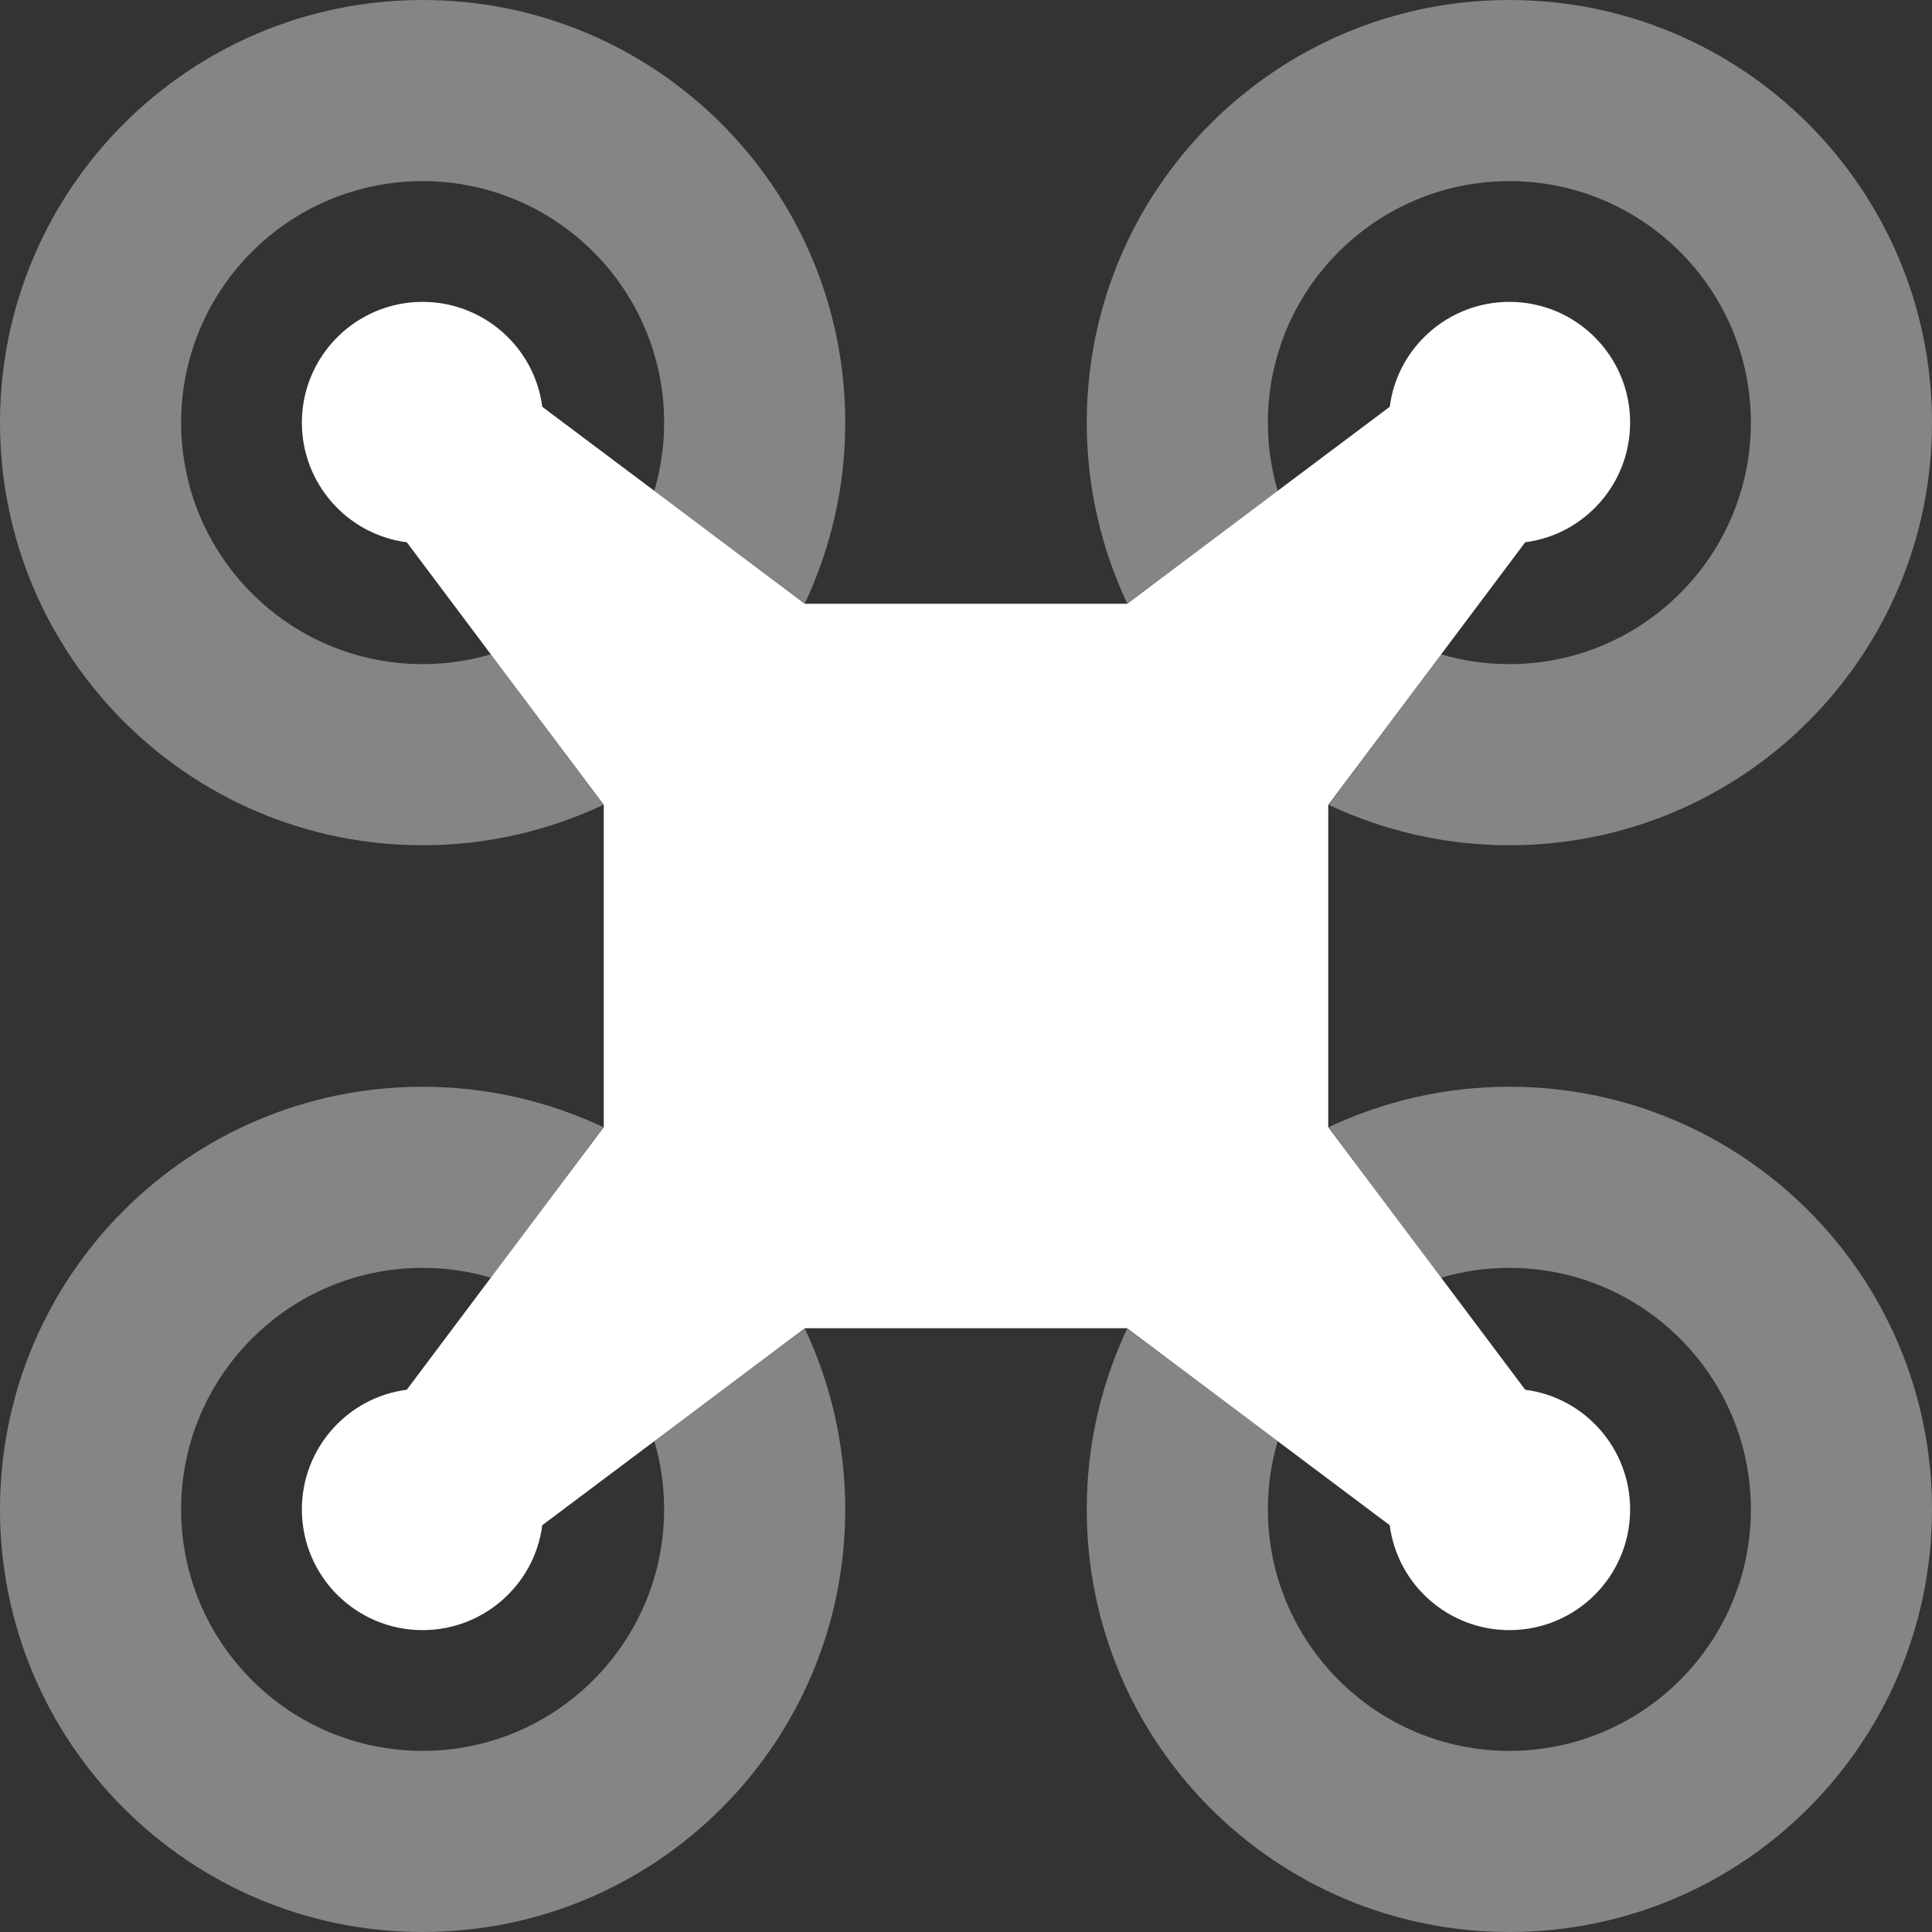
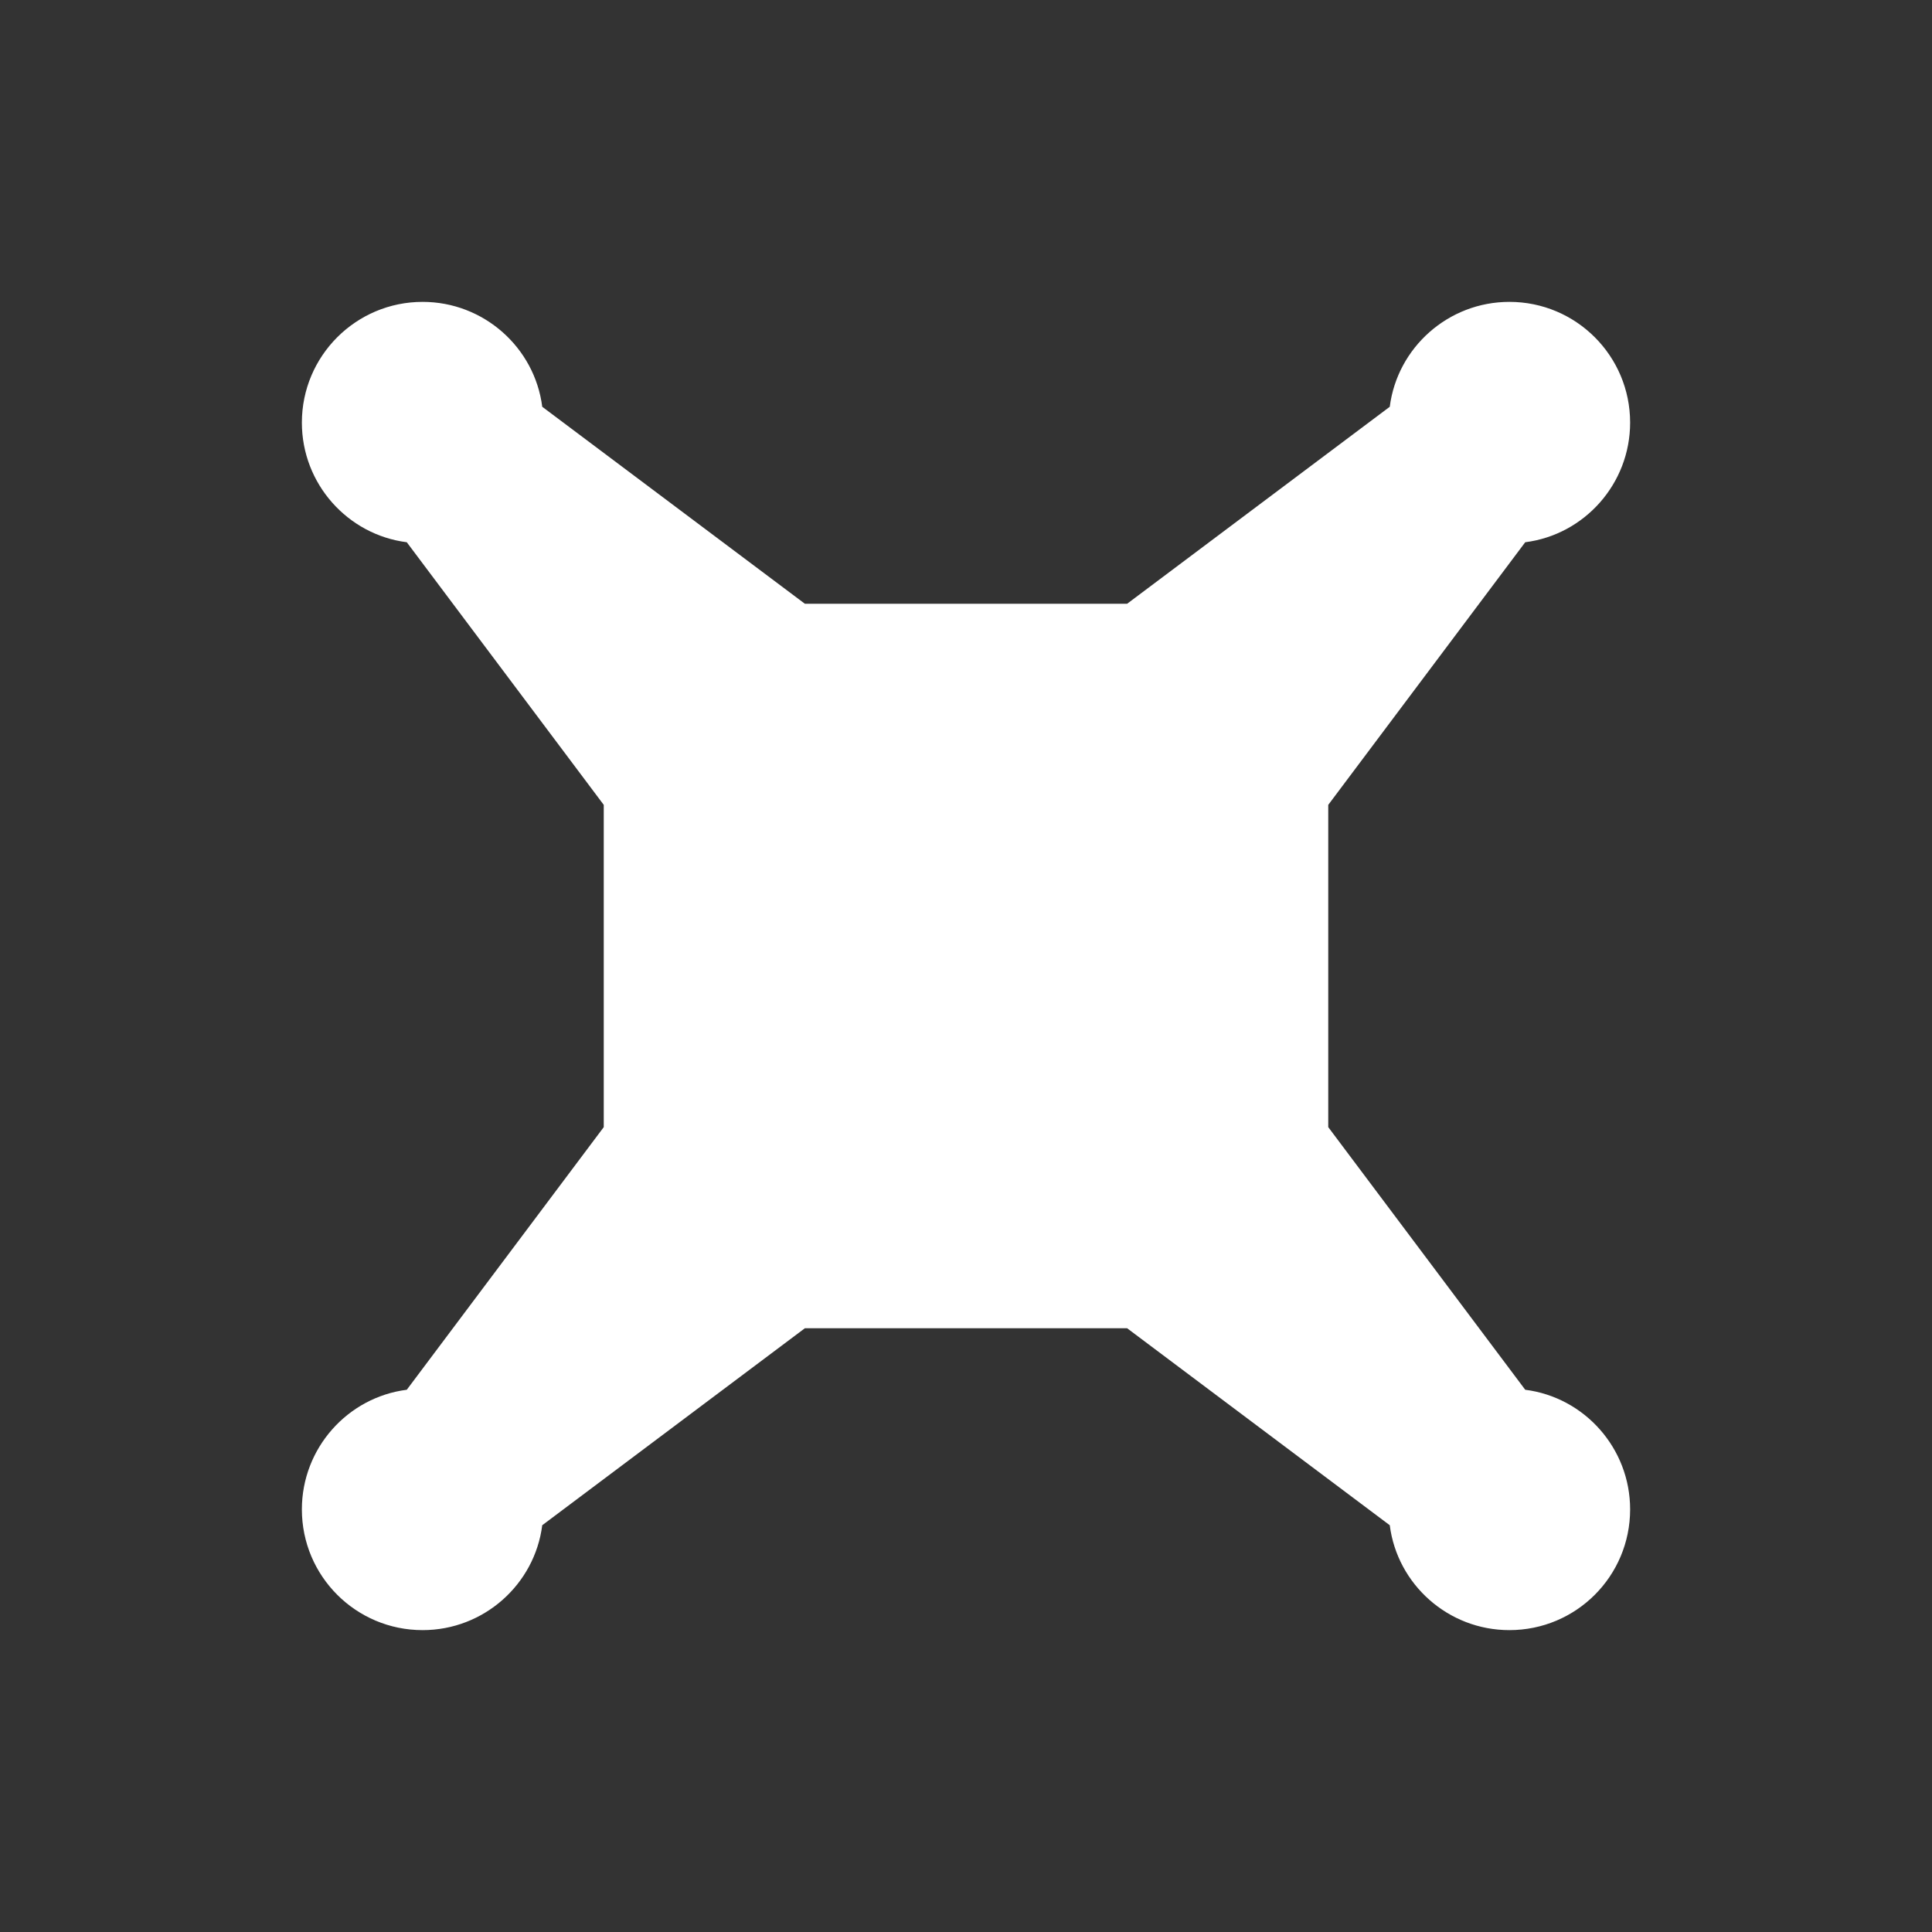
<svg xmlns="http://www.w3.org/2000/svg" t="1701748174704" class="icon" viewBox="0 0 1024 1024" version="1.1" p-id="37584" width="32" height="32">
  <rect x="0" y="0" width="1024" height="1024" fill="#333333" stroke="none" />
  <path d="M224 160c32.4 0 59.4 24.22 63.4 55.6l139.2 104.4h170.8l139.2-104.4c4-31.38 31-55.6 63.4-55.6 35.4 0 64 28.66 64 64 0 32.4-24.2 59.4-55.6 63.4L704 426.6v170.8l104.4 139.2c31.4 4 55.6 31 55.6 63.4 0 35.4-28.6 64-64 64-32.4 0-59.4-24.2-63.4-55.6L597.4 704h-170.8l-139.2 104.4c-4 31.4-31 55.6-63.4 55.6-35.34 0-64-28.6-64-64 0-32.4 24.22-59.4 55.6-63.4l104.4-139.2v-170.8l-104.4-139.2C184.22 283.4 160 256.4 160 224c0-35.34 28.66-64 64-64z" p-id="37585" fill="#ffffff" />
-   <path d="M346.8 260.2c3.4-11.6 5.2-23.6 5.2-36.2 0-70.7-57.4-128-128-128-70.7 0-128 57.3-128 128 0 70.6 57.3 128 128 128 12.6 0 24.6-1.8 36.2-5.2l59.6 79.8c-29 13.6-61.4 21.4-95.8 21.4C100.28 448 0 347.8 0 224 0 100.28 100.28 0 224 0c123.8 0 224 100.28 224 224 0 34.4-7.8 66.8-21.4 95.8l-79.8-59.6z m417 86.6c11.6 3.4 23.6 5.2 36.2 5.2 70.6 0 128-57.4 128-128 0-70.7-57.4-128-128-128s-128 57.3-128 128c0 12.6 1.8 24.6 5.2 36.2l-79.8 59.6c-13.6-29-21.4-61.4-21.4-95.8C576 100.28 676.2 0 800 0s224 100.28 224 224c0 123.8-100.2 224-224 224-34.4 0-66.8-7.8-95.8-21.4l59.6-79.8z m-86.6 417c-3.4 11.6-5.2 23.6-5.2 36.2 0 70.6 57.4 128 128 128s128-57.4 128-128-57.4-128-128-128c-12.6 0-24.6 1.8-36.2 5.2l-59.6-79.8c29-13.6 61.4-21.4 95.8-21.4 123.8 0 224 100.2 224 224s-100.2 224-224 224-224-100.2-224-224c0-34.4 7.8-66.8 21.4-95.8l79.8 59.6z m-417-86.6c-11.6-3.4-23.6-5.2-36.2-5.2-70.7 0-128 57.4-128 128s57.3 128 128 128c70.6 0 128-57.4 128-128 0-12.6-1.8-24.6-5.2-36.2l79.8-59.6c13.6 29 21.4 61.4 21.4 95.8 0 123.8-100.2 224-224 224C100.28 1024 0 923.8 0 800s100.28-224 224-224c34.4 0 66.8 7.8 95.8 21.4l-59.6 79.8z" opacity=".4" p-id="37586" fill="#ffffff" />
</svg>